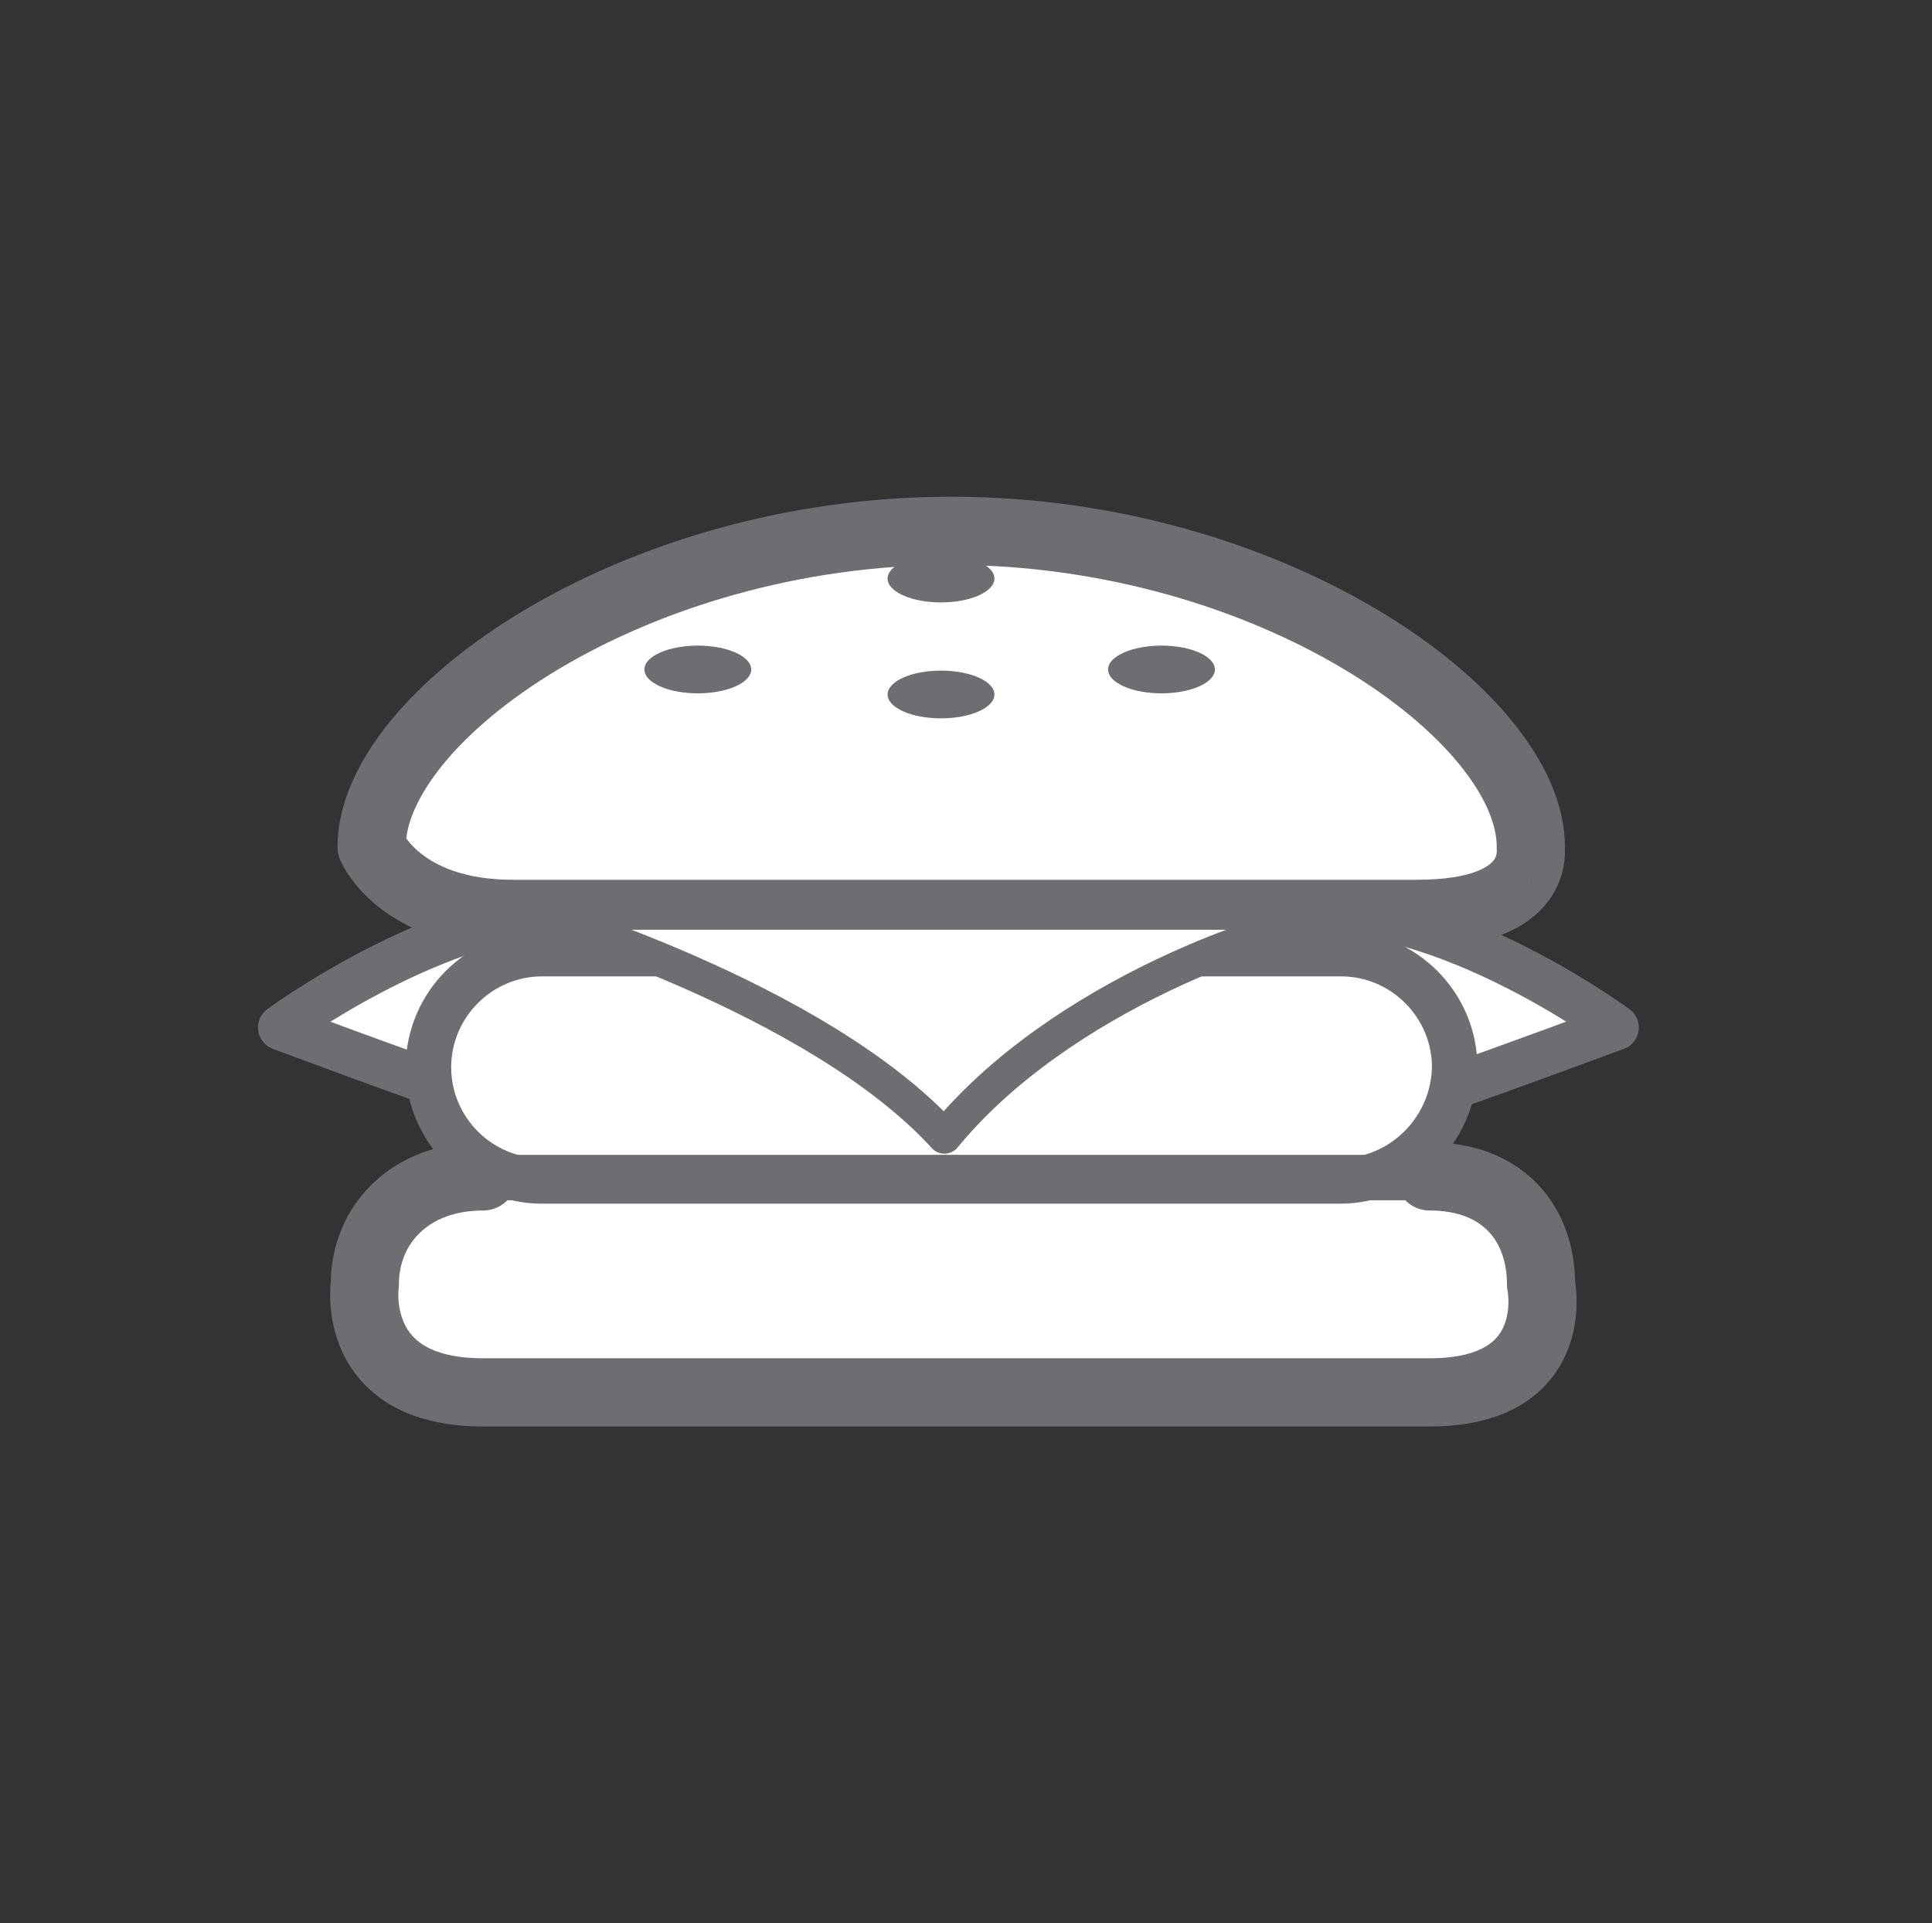
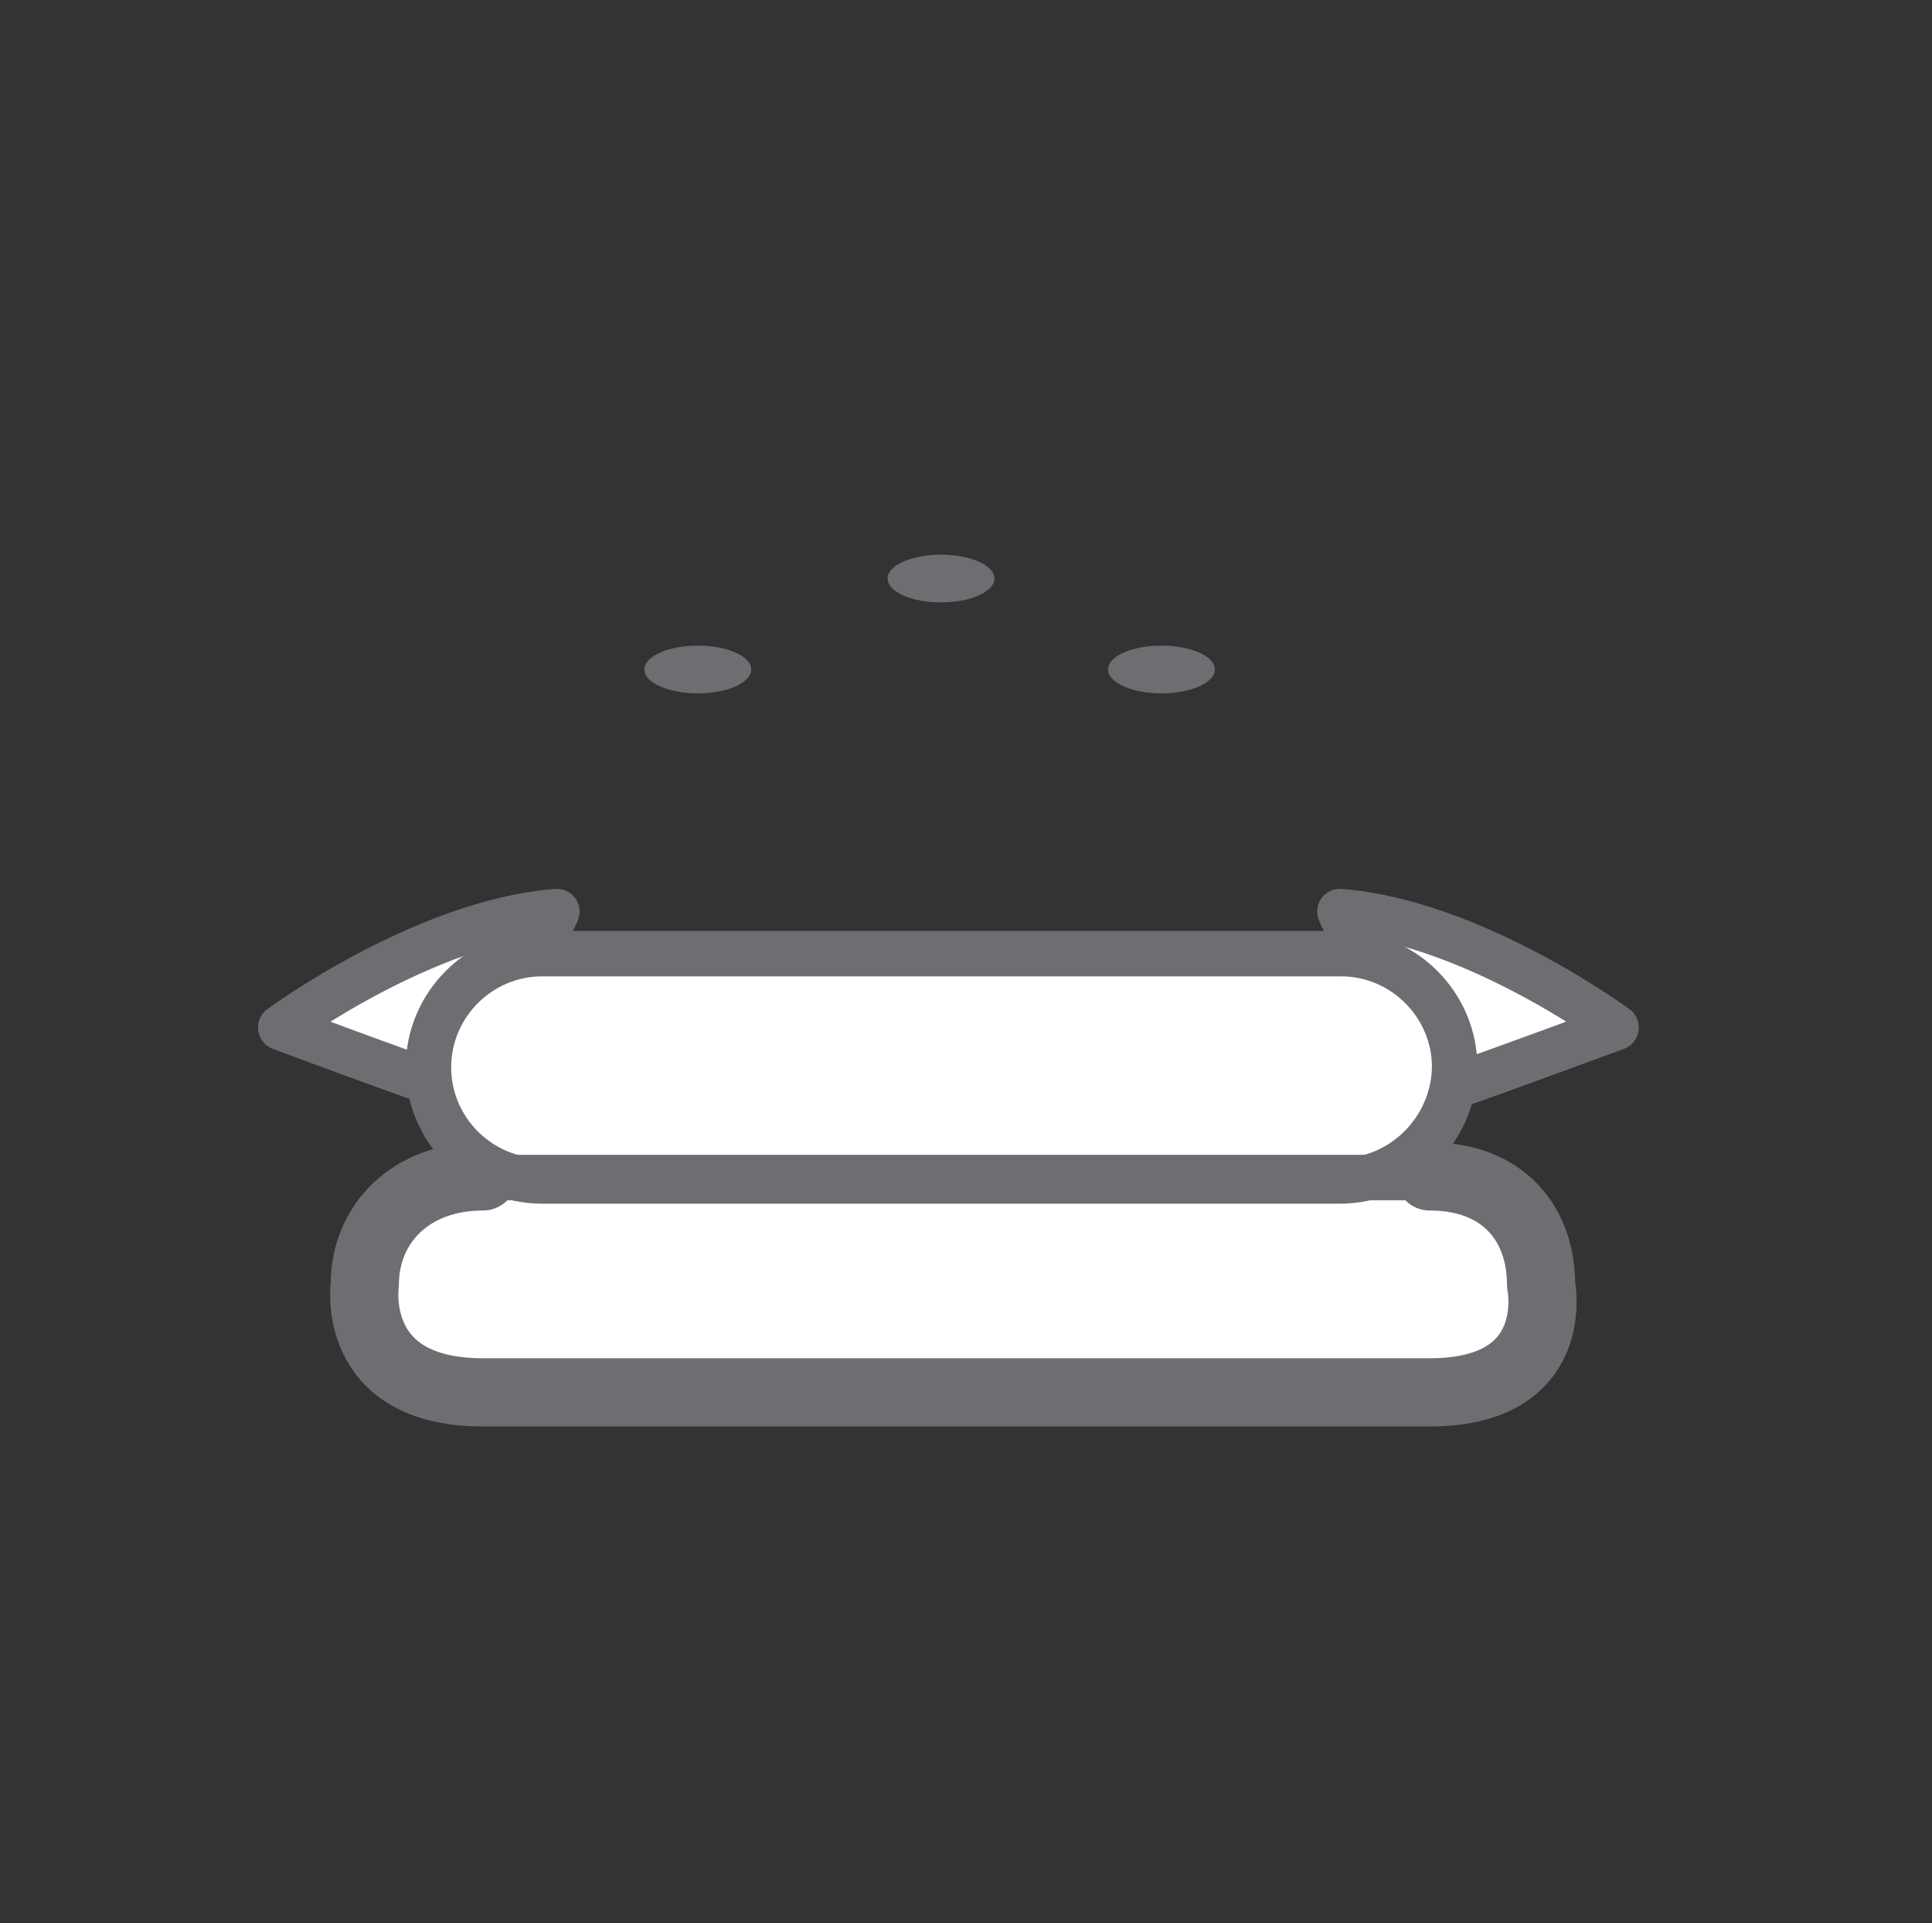
<svg xmlns="http://www.w3.org/2000/svg" version="1.1" id="Layer_1" x="0px" y="0px" viewBox="0 0 170 169.2" style="enable-background:new 0 0 170 169.2;" xml:space="preserve">
  <rect x="0" y="0" width="170" height="169.2" fill="#333333" stroke="none" />
  <style type="text/css">
	.st0{fill:#C7C8CA;}
	.st1{fill:#FFFFFF;stroke:#6D6E71;stroke-width:6;stroke-linecap:round;stroke-linejoin:round;stroke-miterlimit:10;}
	.st2{fill:#FFFFFF;stroke:#6D6E71;stroke-width:4;stroke-linecap:round;stroke-linejoin:round;stroke-miterlimit:10;}
	.st3{fill:#FFFFFF;stroke:#6D6E71;stroke-width:3;stroke-linecap:round;stroke-linejoin:round;stroke-miterlimit:10;}
	.st4{fill:#6D6E71;}
</style>
  <g id="Food">
    <g>
-       <path class="st1" d="M124.7,80.4c0,0-69.7,0-79.6,0s-12.4-5.9-12.4-5.9c0-11.5,22.8-27.8,51-27.8s51,16.3,51,27.8    C134.6,74.5,135.9,80.4,124.7,80.4z" />
      <path class="st1" d="M125.8,103.5c6.5,0,9.8,4.2,9.8,9.5c0,0,2,9.5-9.8,9.5H42.5c-11.8,0-10.4-9.5-10.4-9.5    c0-5.2,3.9-9.5,10.4-9.5" />
      <path class="st2" d="M24.7,90.4c0,0,12.6-9.3,24.3-10.2c-1.8,4.5-11.2,11.9-9.4,15.6C35.4,94.4,24.7,90.4,24.7,90.4z" />
      <path class="st2" d="M142.2,90.4c0,0-12.6-9.3-24.3-10.2c1.8,4.5,11.2,11.9,9.4,15.6C131.4,94.4,142.2,90.4,142.2,90.4z" />
      <path class="st2" d="M117.9,103.9H47.7c-5.5,0-10-4.5-10-10l0,0c0-5.5,4.5-10,10-10H118c5.5,0,10,4.5,10,10l0,0    C127.9,99.4,123.4,103.9,117.9,103.9z" />
-       <path class="st3" d="M46.7,80.3c0,0,25.2,7.4,36.4,19.7c10.1-12.3,29-19,36.4-19.7C79,80.3,46.7,80.3,46.7,80.3z" />
      <g>
        <ellipse class="st4" cx="61.4" cy="58.9" rx="4.7" ry="2.1" />
      </g>
      <g>
        <ellipse class="st4" cx="82.8" cy="50.9" rx="4.7" ry="2.1" />
      </g>
      <g>
        <ellipse class="st4" cx="102.2" cy="58.9" rx="4.7" ry="2.1" />
      </g>
      <g>
-         <ellipse class="st4" cx="82.8" cy="61.1" rx="4.7" ry="2.1" />
-       </g>
+         </g>
      <polyline class="st2" points="42.5,103.6 67.9,103.6 125.8,103.6   " />
    </g>
  </g>
</svg>